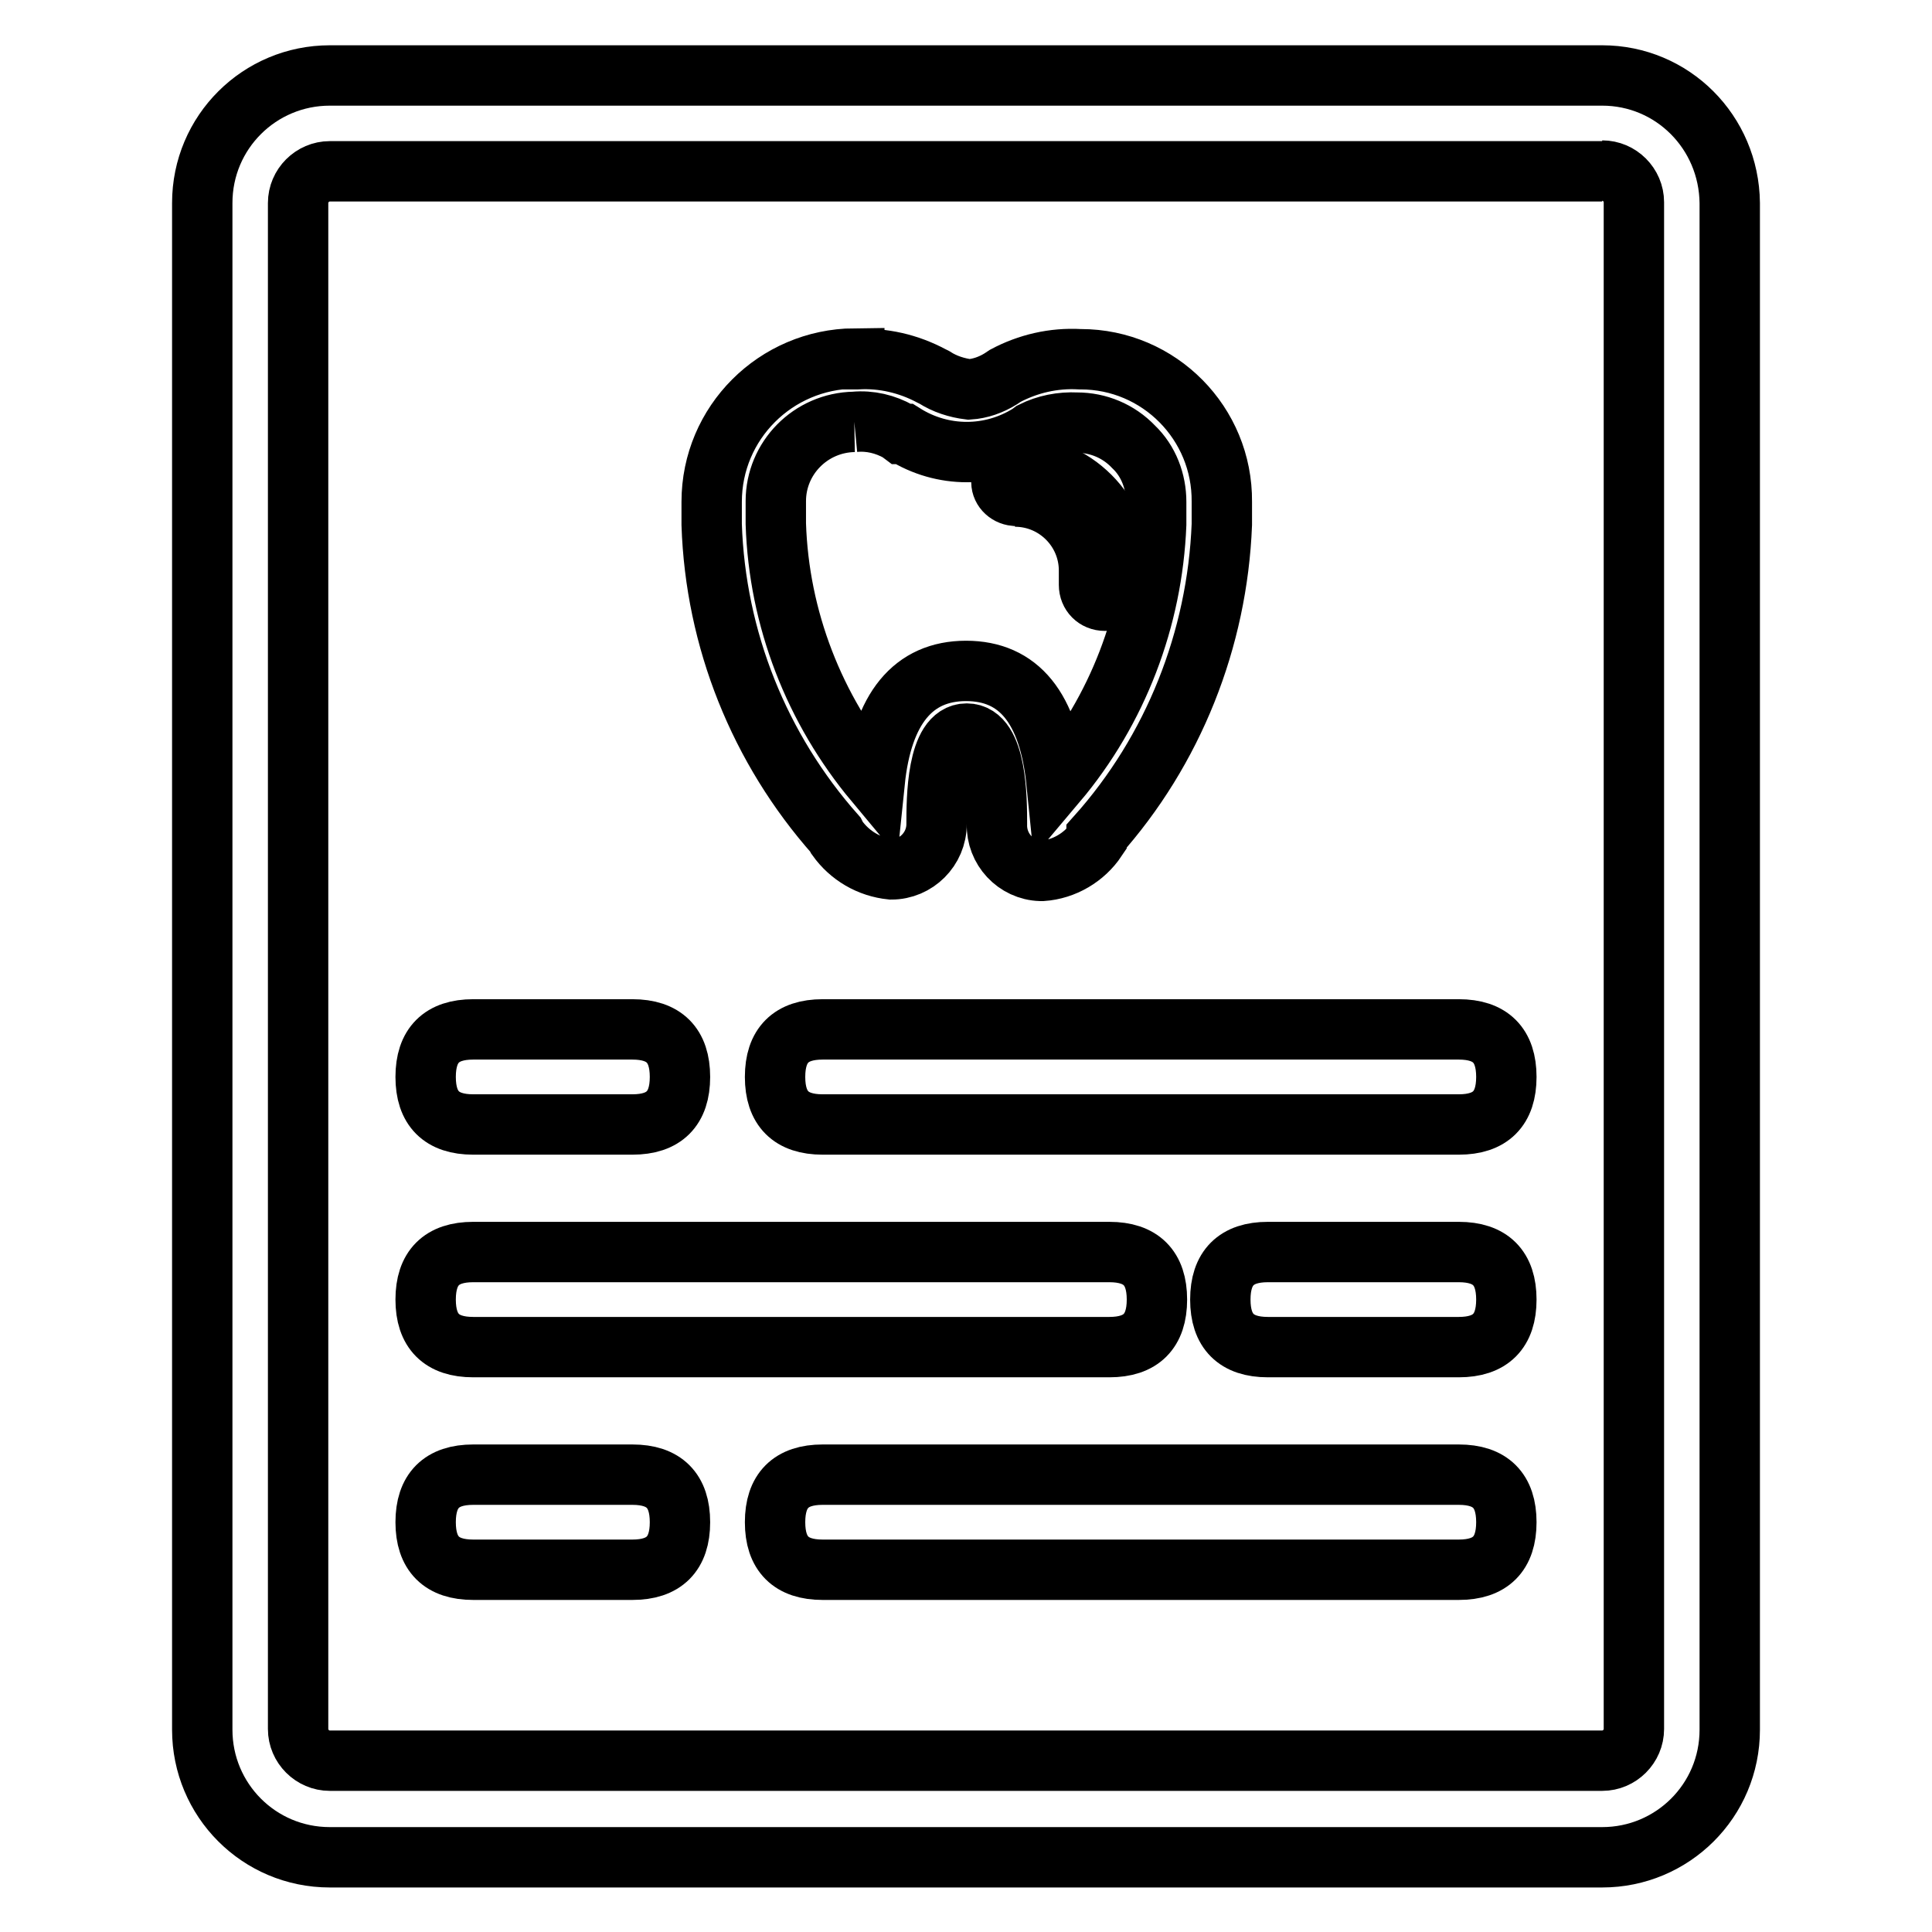
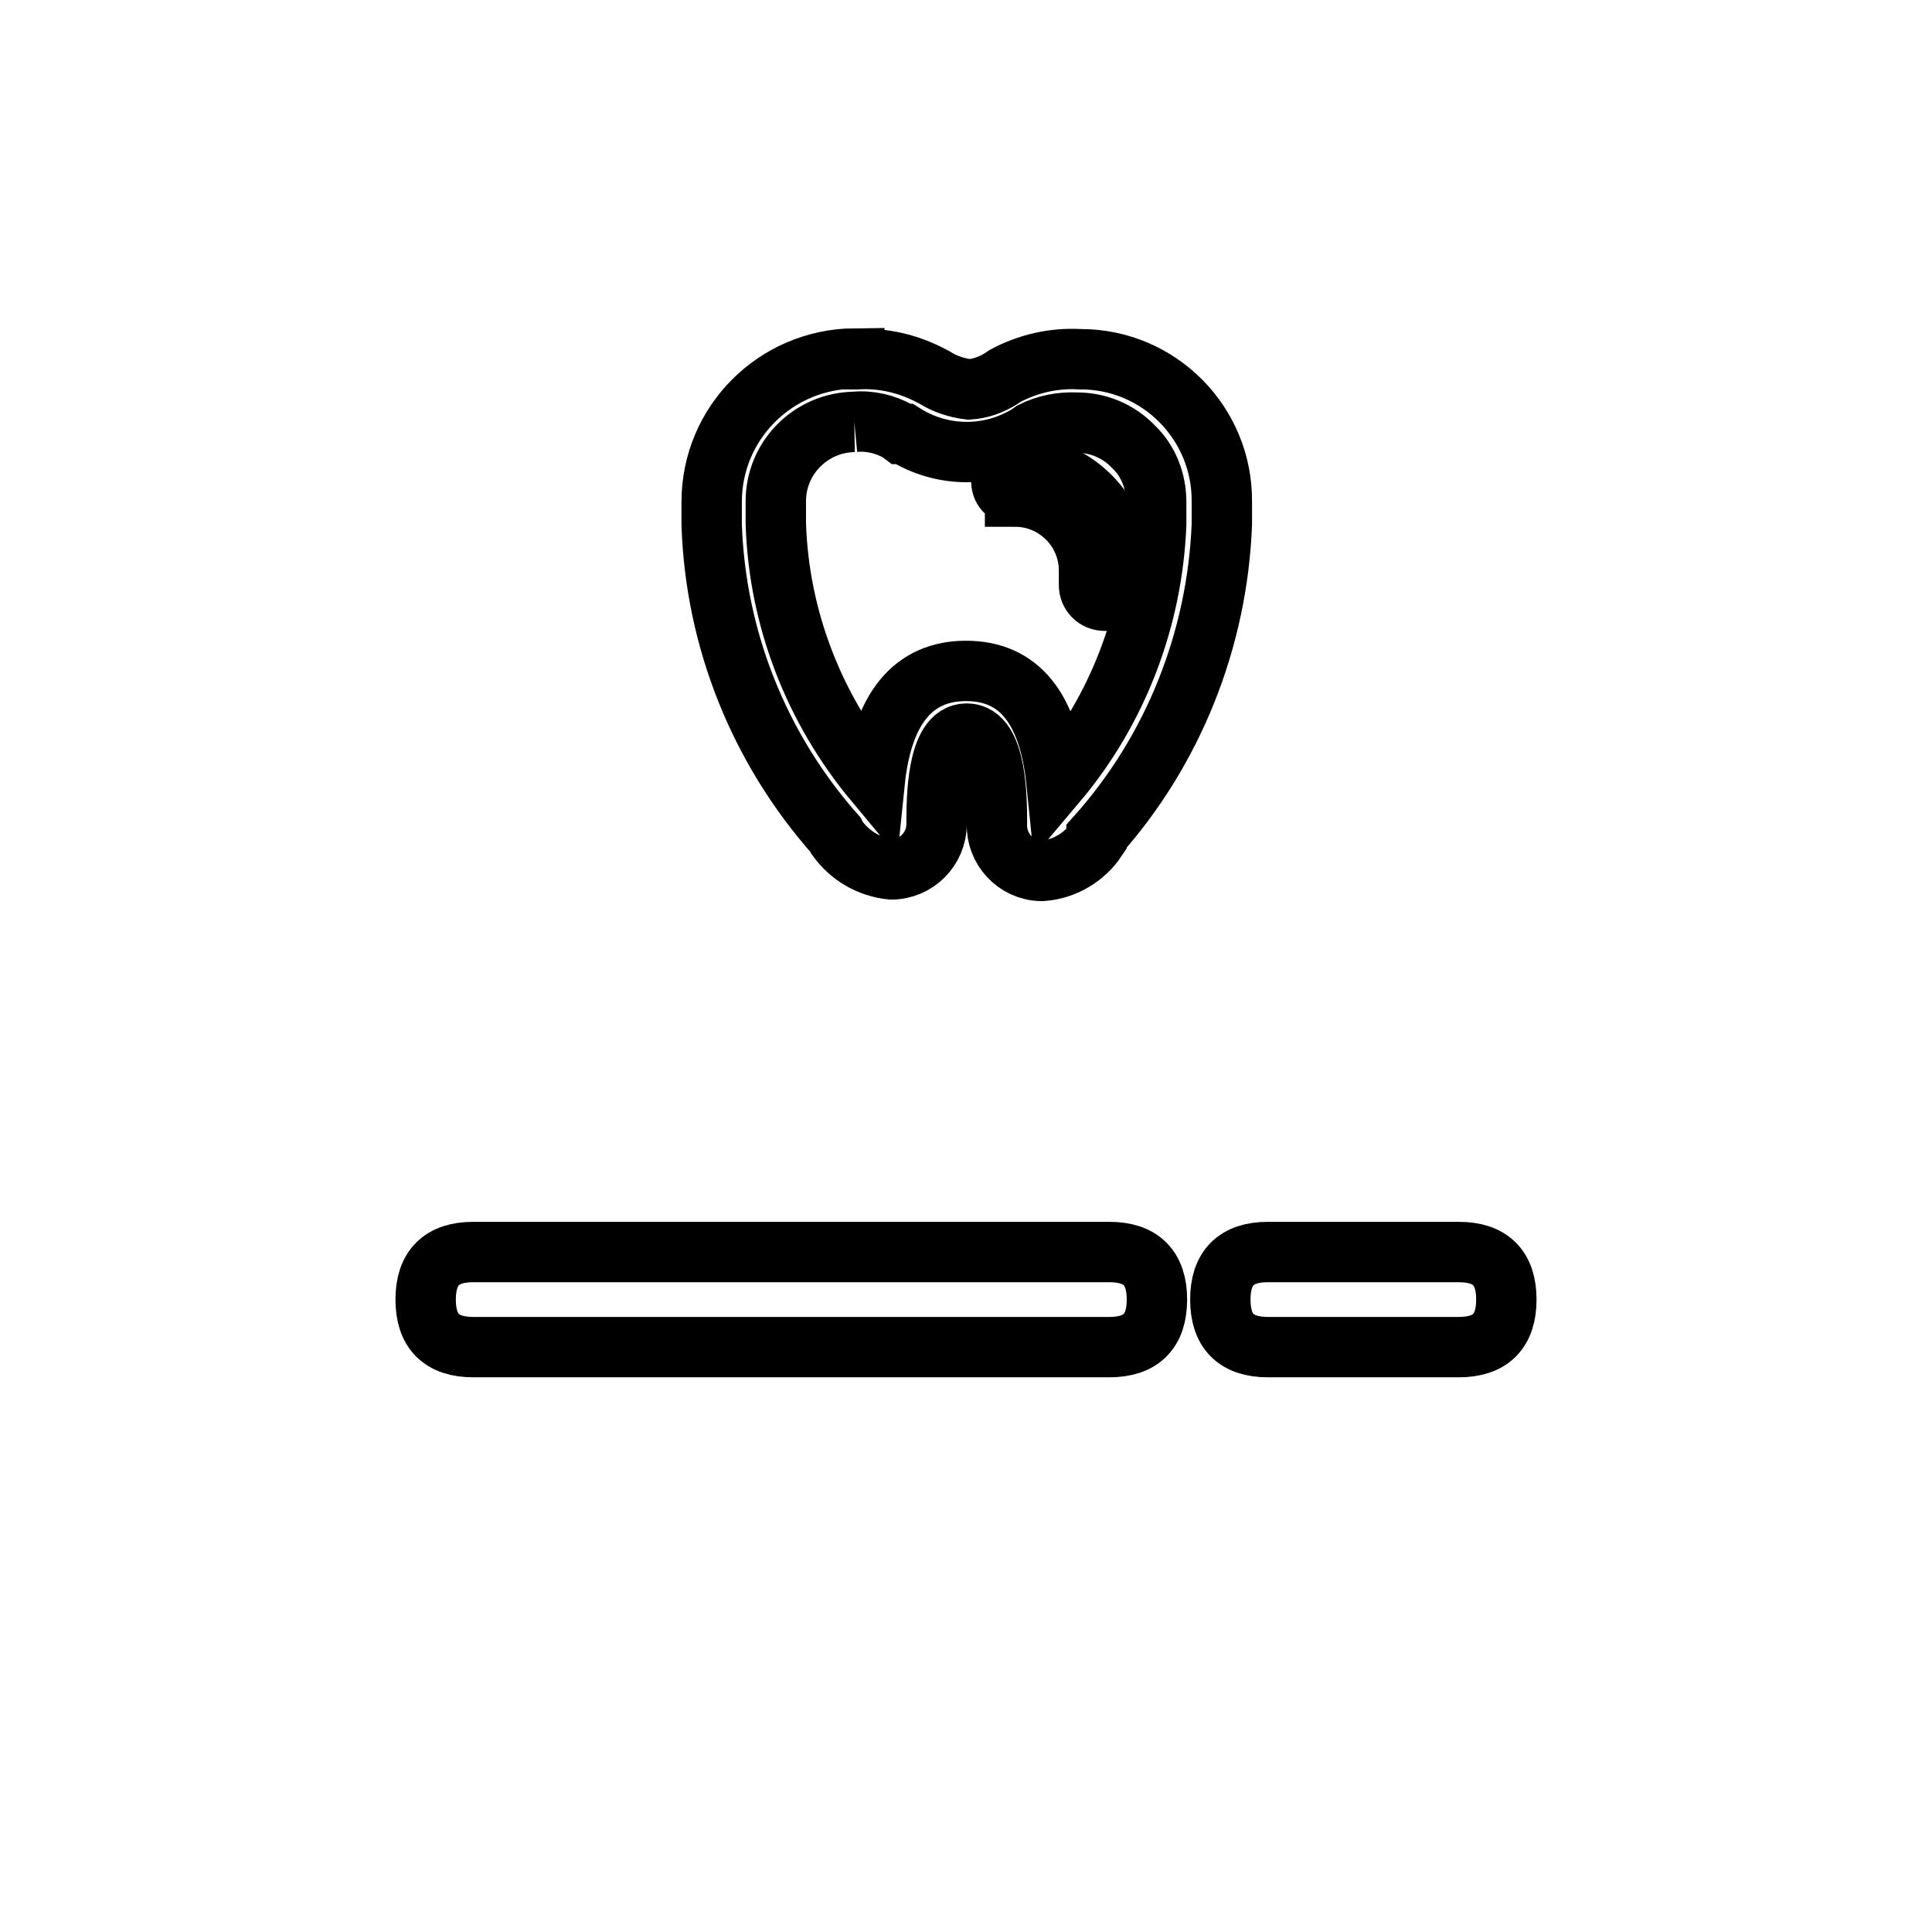
<svg xmlns="http://www.w3.org/2000/svg" version="1.1" x="0px" y="0px" viewBox="0 0 256 256" enable-background="new 0 0 256 256" xml:space="preserve">
  <g>
-     <path stroke-width="8" fill-opacity="0" stroke="#000000" d="M212.3,22.6c2.3,0,4.2,1.9,4.2,4.2v202.3c0,2.3-1.9,4.2-4.2,4.2H43.7c-2.3,0-4.2-1.9-4.2-4.2V26.9 c0-2.3,1.9-4.2,4.2-4.2H212.3 M212.3,10H43.7c-9.3,0-16.9,7.5-16.9,16.9v202.3c0,9.3,7.5,16.9,16.9,16.9h168.6 c9.3,0,16.9-7.5,16.9-16.9V26.9C229.1,17.5,221.6,10,212.3,10z" />
    <path stroke-width="8" fill-opacity="0" stroke="#000000" d="M113.2,55.9c2.1-0.2,4.1,0.3,5.9,1.3l0.4,0.3h0.3c5.1,3.2,11.5,3.2,16.6,0l0.4-0.3c1.8-0.9,3.8-1.3,5.9-1.2 c2.8,0,5.5,1.1,7.5,3.2c2,1.9,3,4.6,3,7.3v3c-0.5,12.5-5.1,24.6-13.2,34.2C139,93.8,135,88.9,128,88.9c-7,0-11.1,5-12.1,14.7 c-8-9.6-12.7-21.6-13.1-34.2v-3C102.8,60.7,107.4,56,113.2,55.9 M113.2,47.5c-10.4,0.1-18.9,8.5-18.9,19v3 c0.5,15.2,6.3,29.7,16.4,41.1l0.2,0.4c1.7,2.4,4.3,3.9,7.2,4.2c3.3,0,6-2.7,6-6l0,0c0-3.2,0-12,4-12c4,0,4,8.8,4,12 c-0.1,3.3,2.5,6.1,5.8,6.2c0.1,0,0.1,0,0.2,0c2.9-0.2,5.6-1.8,7.2-4.2v-0.4c10.2-11.4,16-26.1,16.6-41.3v-3 c0.1-10.4-8.3-18.9-18.7-18.9c0,0-0.1,0-0.1,0c-3.5-0.2-6.9,0.6-9.9,2.2l-0.6,0.4c-1.3,0.8-2.7,1.3-4.2,1.4 c-1.6-0.2-3.2-0.7-4.6-1.6l-0.4-0.2c-3-1.6-6.4-2.4-9.8-2.2H113.2z" />
-     <path stroke-width="8" fill-opacity="0" stroke="#000000" d="M134.5,65.8c5.4,0,9.8,4.4,9.8,9.8v1.9c0,1.2,0.9,2.1,2.1,2.1c1.2,0,2.1-0.9,2.1-2.1v-2 c0-7.6-6.2-13.8-13.8-13.8c-1,0-1.9,0.8-2,1.8c0,0.1,0,0.1,0,0.2c-0.1,1,0.7,1.9,1.8,2c0.1,0,0.1,0,0.2,0L134.5,65.8z" />
-     <path stroke-width="8" fill-opacity="0" stroke="#000000" d="M62.7,136.4h21.1c4.2,0,6.3,2.1,6.3,6.3l0,0c0,4.2-2.1,6.3-6.3,6.3H62.7c-4.2,0-6.3-2.1-6.3-6.3l0,0 C56.4,138.5,58.5,136.4,62.7,136.4z" />
-     <path stroke-width="8" fill-opacity="0" stroke="#000000" d="M109,136.4h84.3c4.2,0,6.3,2.1,6.3,6.3l0,0c0,4.2-2.1,6.3-6.3,6.3H109c-4.2,0-6.3-2.1-6.3-6.3l0,0 C102.7,138.5,104.8,136.4,109,136.4z" />
-     <path stroke-width="8" fill-opacity="0" stroke="#000000" d="M62.7,195.4h21.1c4.2,0,6.3,2.1,6.3,6.3l0,0c0,4.2-2.1,6.3-6.3,6.3H62.7c-4.2,0-6.3-2.1-6.3-6.3l0,0 C56.4,197.5,58.5,195.4,62.7,195.4z" />
-     <path stroke-width="8" fill-opacity="0" stroke="#000000" d="M109,195.4h84.3c4.2,0,6.3,2.1,6.3,6.3l0,0c0,4.2-2.1,6.3-6.3,6.3H109c-4.2,0-6.3-2.1-6.3-6.3l0,0 C102.7,197.5,104.8,195.4,109,195.4z" />
+     <path stroke-width="8" fill-opacity="0" stroke="#000000" d="M134.5,65.8c5.4,0,9.8,4.4,9.8,9.8v1.9c0,1.2,0.9,2.1,2.1,2.1c1.2,0,2.1-0.9,2.1-2.1v-2 c0-7.6-6.2-13.8-13.8-13.8c-1,0-1.9,0.8-2,1.8c0,0.1,0,0.1,0,0.2c-0.1,1,0.7,1.9,1.8,2L134.5,65.8z" />
    <path stroke-width="8" fill-opacity="0" stroke="#000000" d="M168,165.9h25.3c4.2,0,6.3,2.1,6.3,6.3l0,0c0,4.2-2.1,6.3-6.3,6.3H168c-4.2,0-6.3-2.1-6.3-6.3l0,0 C161.7,168,163.8,165.9,168,165.9z" />
    <path stroke-width="8" fill-opacity="0" stroke="#000000" d="M62.7,165.9H147c4.2,0,6.3,2.1,6.3,6.3l0,0c0,4.2-2.1,6.3-6.3,6.3H62.7c-4.2,0-6.3-2.1-6.3-6.3l0,0 C56.4,168,58.5,165.9,62.7,165.9z" />
  </g>
</svg>